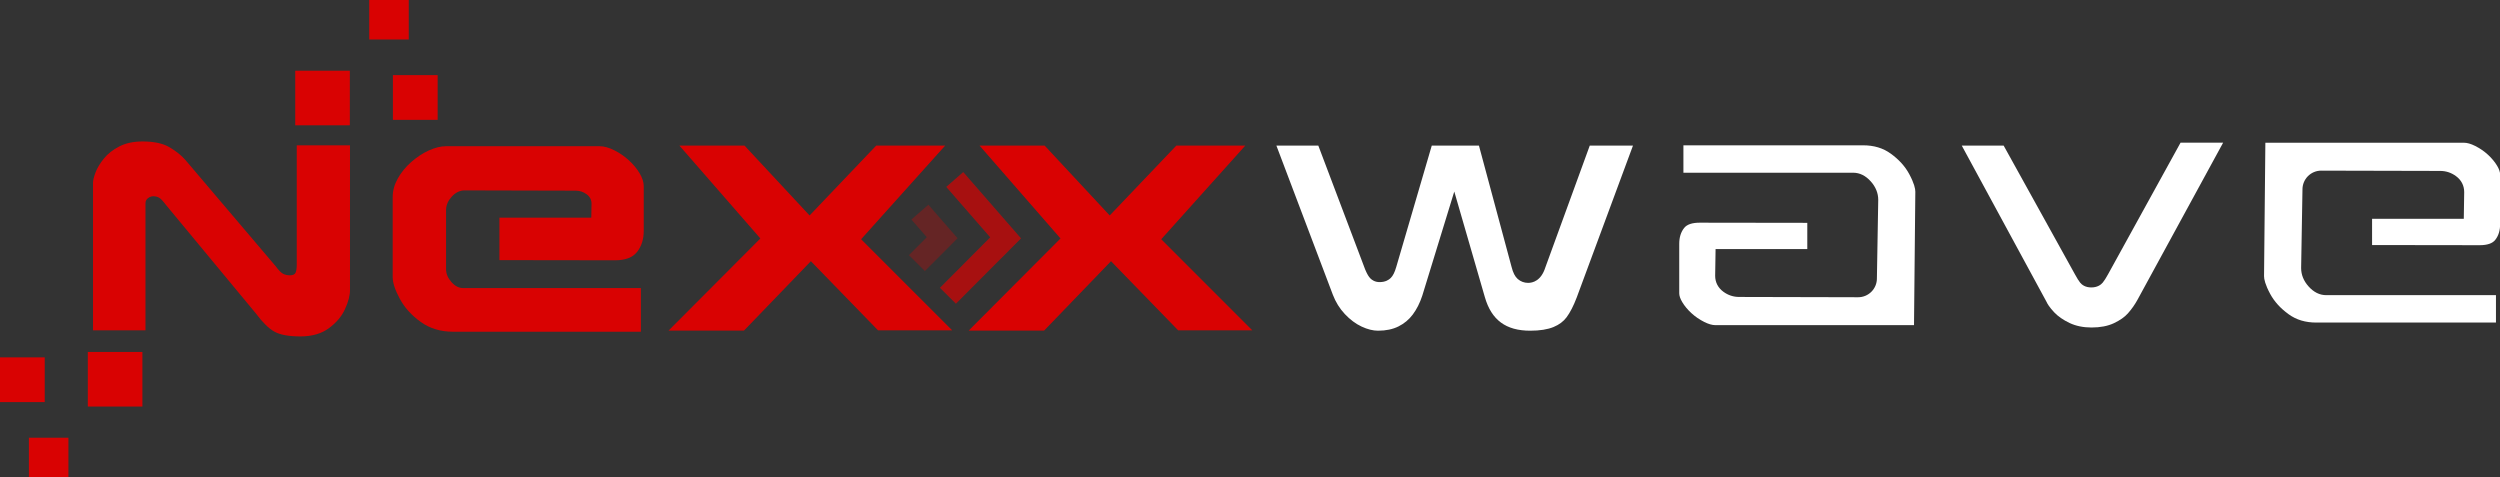
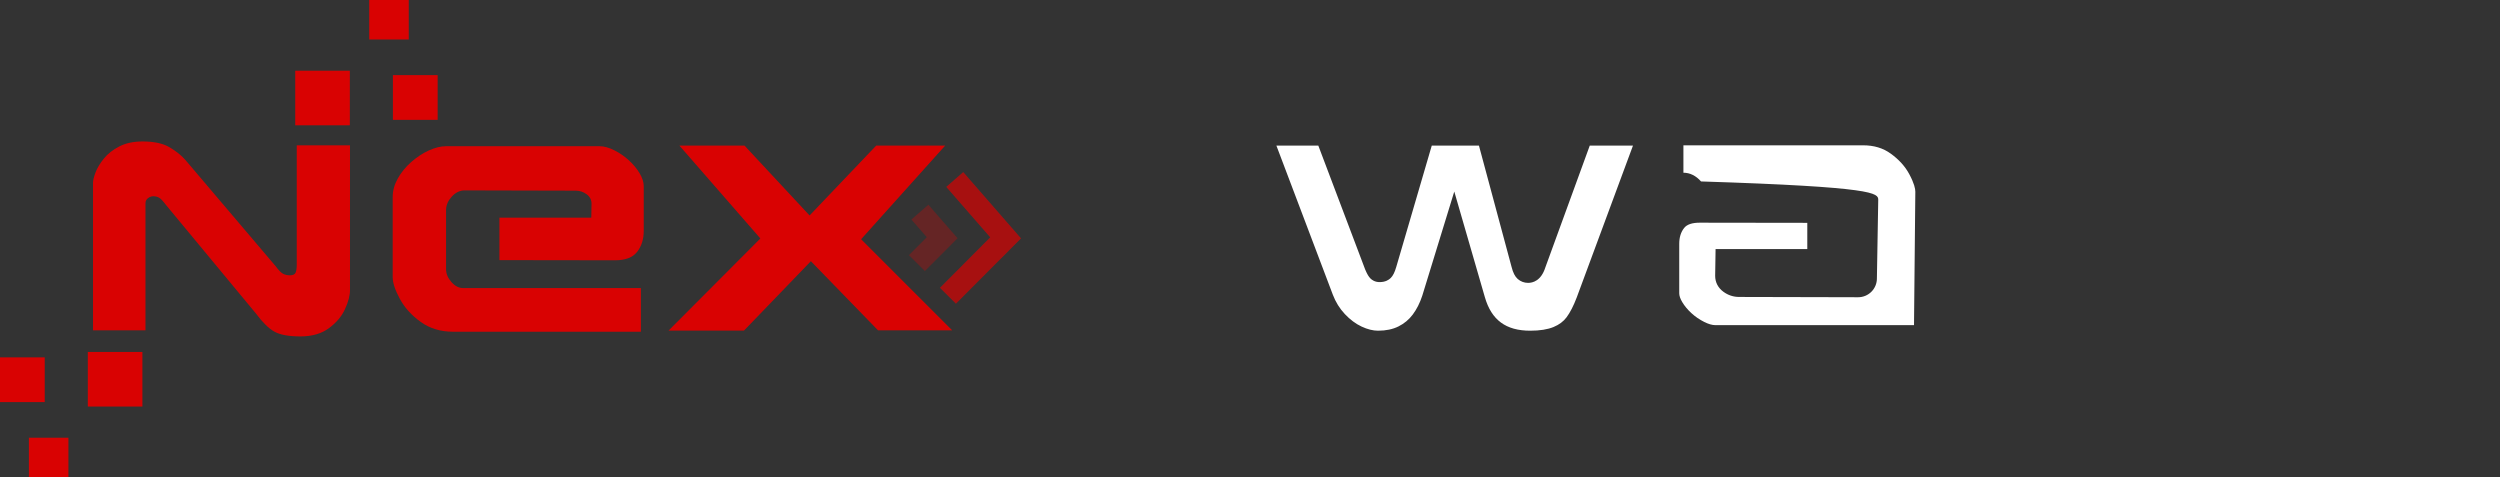
<svg xmlns="http://www.w3.org/2000/svg" xmlns:ns1="http://www.inkscape.org/namespaces/inkscape" xmlns:ns2="http://sodipodi.sourceforge.net/DTD/sodipodi-0.dtd" width="63.43mm" height="12.109mm" viewBox="0 0 63.43 12.109" version="1.1" id="svg1281" ns1:version="1.0.2 (e86c870879, 2021-01-15)" ns2:docname="nexxwave_logo_white_half.svg">
  <rect x="0" y="0" width="63.43" height="12.109" fill="#333333" stroke="none" />
  <defs id="defs1275">
    <clipPath clipPathUnits="userSpaceOnUse" id="clipPath60">
      <path d="m 207.856,366.82 h 8.378 v -13.599 h -8.378 z" id="path58" />
    </clipPath>
    <clipPath clipPathUnits="userSpaceOnUse" id="clipPath64">
      <path d="m 207.856,353.221 h 8.378 v 13.599 h -8.378 z" id="path62" />
    </clipPath>
    <clipPath clipPathUnits="userSpaceOnUse" id="clipPath84">
      <path d="m 204.647,363.448 h 5.032 v -6.856 h -5.032 z" id="path82" />
    </clipPath>
    <clipPath clipPathUnits="userSpaceOnUse" id="clipPath88">
      <path d="m 204.647,356.592 h 5.032 v 6.856 h -5.032 z" id="path86" />
    </clipPath>
    <clipPath clipPathUnits="userSpaceOnUse" id="clipPath154">
      <path d="m 97.638,184.745 h 5.829 v -9.461 h -5.829 z" id="path152" />
    </clipPath>
    <clipPath clipPathUnits="userSpaceOnUse" id="clipPath158">
      <path d="m 97.639,175.283 h 5.828 v 9.461 h -5.828 z" id="path156" />
    </clipPath>
    <clipPath clipPathUnits="userSpaceOnUse" id="clipPath178">
      <path d="m 95.406,182.399 h 3.501 v -4.77 h -3.501 z" id="path176" />
    </clipPath>
    <clipPath clipPathUnits="userSpaceOnUse" id="clipPath182">
      <path d="m 95.406,177.629 h 3.5 v 4.771 h -3.5 z" id="path180" />
    </clipPath>
    <clipPath clipPathUnits="userSpaceOnUse" id="clipPath248">
      <path d="m 97.638,64.745 h 5.829 v -9.461 h -5.829 z" id="path246" />
    </clipPath>
    <clipPath clipPathUnits="userSpaceOnUse" id="clipPath252">
      <path d="m 97.639,55.284 h 5.828 v 9.461 h -5.828 z" id="path250" />
    </clipPath>
    <clipPath clipPathUnits="userSpaceOnUse" id="clipPath272">
      <path d="m 95.406,62.399 h 3.501 v -4.77 h -3.501 z" id="path270" />
    </clipPath>
    <clipPath clipPathUnits="userSpaceOnUse" id="clipPath276">
      <path d="m 95.406,57.629 h 3.5 V 62.4 h -3.5 z" id="path274" />
    </clipPath>
  </defs>
  <ns2:namedview id="base" pagecolor="#ffffff" bordercolor="#666666" borderopacity="1.0" ns1:pageopacity="0.0" ns1:pageshadow="2" ns1:zoom="1.979899" ns1:cx="44.358315" ns1:cy="113.07984" ns1:document-units="mm" ns1:current-layer="layer1" ns1:document-rotation="0" showgrid="false" fit-margin-top="0" fit-margin-left="0" fit-margin-right="0" fit-margin-bottom="0" ns1:window-width="1533" ns1:window-height="1205" ns1:window-x="233" ns1:window-y="92" ns1:window-maximized="0" />
  <g ns1:label="Layer 1" ns1:groupmode="layer" id="layer1" transform="translate(-67.575,-142.495)">
    <g id="g210" transform="matrix(0.353,0,0,-0.353,76.455,149.857)">
      <path d="m 0,0 c 0,-0.384 -0.12,-0.838 -0.358,-1.36 -0.238,-0.524 -0.625,-0.982 -1.16,-1.375 -0.536,-0.393 -1.215,-0.589 -2.039,-0.589 -0.848,0 -1.476,0.116 -1.885,0.348 -0.408,0.232 -0.845,0.661 -1.309,1.286 l -6.463,7.8 c -0.204,0.272 -0.367,0.448 -0.488,0.525 -0.12,0.077 -0.271,0.116 -0.45,0.116 -0.118,0 -0.239,-0.045 -0.362,-0.135 C -14.638,6.526 -14.7,6.4 -14.7,6.24 v -9.128 h -3.77 V 7.707 c 0,0.186 0.06,0.438 0.181,0.757 0.121,0.319 0.321,0.65 0.599,0.994 0.279,0.343 0.648,0.634 1.11,0.873 0.461,0.237 1.017,0.357 1.666,0.357 0.824,0 1.469,-0.138 1.936,-0.414 0.468,-0.275 0.844,-0.574 1.129,-0.895 L -5.34,1.718 c 0.205,-0.279 0.378,-0.457 0.521,-0.533 0.142,-0.079 0.309,-0.118 0.501,-0.118 0.223,0 0.36,0.067 0.413,0.201 0.052,0.132 0.079,0.32 0.079,0.561 v 8.58 H 0 Z" style="fill:#d90202;fill-opacity:1;fill-rule:nonzero;stroke:none" id="path212" />
    </g>
    <g id="g214" transform="matrix(0.353,0,0,-0.353,91.733,150.876)">
      <path d="m 0,0 h -5.328 l -4.826,4.968 -4.808,-4.987 h -5.421 l 6.599,6.621 -5.82,6.676 h 4.679 l 4.678,-5.023 4.789,5.023 h 4.957 L -6.544,6.546 Z" style="fill:#d90202;fill-opacity:1;fill-rule:nonzero;stroke:none" id="path216" />
    </g>
    <g id="g218" transform="matrix(0.353,0,0,-0.353,99.348,150.876)">
-       <path d="m 0,0 h -5.328 l -4.826,4.968 -4.808,-4.987 h -5.421 l 6.599,6.621 -5.819,6.676 h 4.678 l 4.678,-5.023 4.789,5.023 h 4.957 L -6.544,6.546 Z" style="fill:#d90202;fill-opacity:1;fill-rule:nonzero;stroke:none" id="path220" />
-     </g>
+       </g>
    <g id="g222" transform="matrix(0.353,0,0,-0.353,101.697,150.464)">
      <path d="m 0,0 c 0.374,-0.397 0.78,-0.701 1.208,-0.9 0.419,-0.196 0.815,-0.294 1.179,-0.294 0.568,0 1.062,0.104 1.47,0.309 0.414,0.208 0.748,0.487 1.021,0.85 0.285,0.38 0.516,0.838 0.687,1.362 l 2.299,7.481 2.198,-7.592 c 0.474,-1.645 1.512,-2.41 3.264,-2.41 0.687,0 1.25,0.09 1.674,0.266 0.404,0.168 0.71,0.397 0.936,0.7 0.254,0.342 0.499,0.819 0.726,1.415 l 4.045,10.921 H 17.601 L 14.409,3.354 C 14.103,2.388 13.501,2.243 13.168,2.243 12.891,2.243 12.633,2.34 12.425,2.522 12.227,2.696 12.085,2.976 11.979,3.4 L 9.637,12.108 H 6.245 L 3.691,3.38 C 3.579,2.996 3.457,2.755 3.297,2.595 3.162,2.46 2.914,2.299 2.499,2.299 2.168,2.299 1.955,2.442 1.835,2.563 1.714,2.683 1.604,2.868 1.47,3.181 L 1.459,3.207 -1.908,12.108 H -4.921 L -0.864,1.39 C -0.664,0.866 -0.374,0.397 0,0" style="fill:#ffffff;fill-opacity:1;fill-rule:nonzero;stroke:none" id="path224" />
    </g>
    <g id="g226" transform="matrix(0.353,0,0,-0.353,119.694,150.419)">
-       <path d="m 0,0 c 0.271,-0.288 0.643,-0.547 1.106,-0.768 0.452,-0.214 0.982,-0.324 1.579,-0.324 0.628,0 1.166,0.104 1.599,0.307 0.439,0.206 0.78,0.444 1.013,0.708 0.26,0.293 0.487,0.612 0.675,0.951 l 6.172,11.321 H 9.083 L 3.873,2.737 C 3.716,2.453 3.595,2.262 3.491,2.138 3.357,1.978 3.106,1.788 2.666,1.788 2.238,1.788 1.995,1.975 1.866,2.132 1.769,2.25 1.651,2.438 1.485,2.742 l -5.118,9.241 H -6.644 L -0.551,0.752 C -0.489,0.611 -0.343,0.366 0,0" style="fill:#ffffff;fill-opacity:1;fill-rule:nonzero;stroke:none" id="path228" />
-     </g>
+       </g>
    <g id="g230" transform="matrix(0.353,0,0,-0.353,77.719,150.076)">
      <path d="m 0,0 c 0.34,-0.631 0.838,-1.184 1.495,-1.657 0.656,-0.474 1.433,-0.71 2.331,-0.71 H 17.327 V 0.771 H 4.541 C 4.244,0.771 3.967,0.915 3.709,1.203 3.453,1.491 3.324,1.802 3.324,2.136 V 2.173 2.786 5.832 6.38 6.427 h 0.003 c 0.011,0.329 0.147,0.635 0.41,0.919 0.276,0.298 0.583,0.446 0.924,0.446 l 7.978,-0.02 c 0.291,0 0.554,-0.086 0.789,-0.259 0.235,-0.173 0.352,-0.4 0.352,-0.678 L 13.762,5.832 H 7.16 V 2.78 l 8.32,-0.012 c 0.736,0 1.263,0.203 1.579,0.608 0.315,0.405 0.473,0.905 0.473,1.5 v 3.212 c 0,0.291 -0.098,0.6 -0.293,0.929 -0.195,0.329 -0.45,0.637 -0.766,0.928 -0.316,0.291 -0.668,0.534 -1.058,0.73 -0.39,0.195 -0.744,0.292 -1.059,0.292 H 3.324 c -0.377,0 -0.787,-0.101 -1.23,-0.301 C 1.651,10.464 1.229,10.187 0.826,9.835 0.424,9.481 0.101,9.087 -0.144,8.65 -0.389,8.214 -0.511,7.772 -0.511,7.327 V 1.552 C -0.511,1.148 -0.341,0.632 0,0" style="fill:#d90202;fill-opacity:1;fill-rule:nonzero;stroke:none" id="path232" />
    </g>
    <g id="g234" transform="matrix(0.353,0,0,-0.353,114.518,150.036)">
-       <path d="m 0,0 -7.98,0.019 c -0.416,0 -0.797,0.126 -1.134,0.374 -0.386,0.285 -0.591,0.681 -0.591,1.148 l 0.03,1.921 h 6.592 v 1.884 l -7.737,0.011 c -0.543,0 -0.919,-0.128 -1.117,-0.382 -0.236,-0.302 -0.35,-0.676 -0.35,-1.141 V 0.287 c 0,-0.183 0.071,-0.394 0.211,-0.63 0.164,-0.277 0.386,-0.546 0.659,-0.797 0.274,-0.253 0.585,-0.466 0.924,-0.636 0.306,-0.154 0.575,-0.231 0.797,-0.231 H 1.932 4.587 l 0.095,9.591 c 0,0.208 -0.077,0.598 -0.441,1.273 -0.296,0.55 -0.741,1.041 -1.323,1.461 -0.558,0.405 -1.209,0.6 -1.988,0.6 H -11.987 V 8.948 H 0.215 c 0.47,0 0.896,-0.211 1.267,-0.627 C 1.836,7.925 2.016,7.479 2.016,6.999 L 1.92,1.365 C 1.929,0.61 1.318,-0.006 0.563,-0.002 Z" style="fill:#ffffff;fill-opacity:1;fill-rule:nonzero;stroke:none" id="path236" />
+       <path d="m 0,0 -7.98,0.019 c -0.416,0 -0.797,0.126 -1.134,0.374 -0.386,0.285 -0.591,0.681 -0.591,1.148 l 0.03,1.921 h 6.592 v 1.884 l -7.737,0.011 c -0.543,0 -0.919,-0.128 -1.117,-0.382 -0.236,-0.302 -0.35,-0.676 -0.35,-1.141 V 0.287 c 0,-0.183 0.071,-0.394 0.211,-0.63 0.164,-0.277 0.386,-0.546 0.659,-0.797 0.274,-0.253 0.585,-0.466 0.924,-0.636 0.306,-0.154 0.575,-0.231 0.797,-0.231 H 1.932 4.587 l 0.095,9.591 c 0,0.208 -0.077,0.598 -0.441,1.273 -0.296,0.55 -0.741,1.041 -1.323,1.461 -0.558,0.405 -1.209,0.6 -1.988,0.6 H -11.987 V 8.948 c 0.47,0 0.896,-0.211 1.267,-0.627 C 1.836,7.925 2.016,7.479 2.016,6.999 L 1.92,1.365 C 1.929,0.61 1.318,-0.006 0.563,-0.002 Z" style="fill:#ffffff;fill-opacity:1;fill-rule:nonzero;stroke:none" id="path236" />
    </g>
    <g id="g238" transform="matrix(0.353,0,0,-0.353,126.671,146.825)">
-       <path d="m 0,0 7.98,-0.019 c 0.415,0 0.797,-0.126 1.134,-0.374 0.386,-0.285 0.59,-0.681 0.59,-1.148 L 9.675,-3.462 H 3.083 v -1.884 l 7.737,-0.011 c 0.543,0 0.919,0.128 1.117,0.382 0.236,0.303 0.35,0.676 0.35,1.141 v 3.547 c 0,0.183 -0.071,0.394 -0.211,0.63 C 11.912,0.62 11.689,0.889 11.417,1.141 11.143,1.393 10.832,1.606 10.493,1.776 10.187,1.93 9.918,2.007 9.695,2.007 H -1.933 -4.587 l -0.095,-9.591 c 0,-0.208 0.077,-0.598 0.44,-1.273 0.297,-0.55 0.742,-1.041 1.324,-1.461 0.558,-0.404 1.209,-0.6 1.988,-0.6 h 12.917 v 1.97 H -0.215 c -0.47,0 -0.896,0.211 -1.267,0.627 -0.354,0.396 -0.534,0.842 -0.534,1.322 l 0.096,5.635 c -0.009,0.754 0.602,1.37 1.357,1.366 z" style="fill:#ffffff;fill-opacity:1;fill-rule:nonzero;stroke:none" id="path240" />
-     </g>
+       </g>
    <g id="g242" transform="matrix(0.353,0,0,-0.353,56.957,169.716)">
      <g id="g244" />
      <g id="g264">
        <g clip-path="url(#clipPath248)" opacity="0.7" id="g262">
          <g id="g260">
            <g clip-path="url(#clipPath252)" id="g258">
              <g transform="translate(98.786,55.284)" id="g256">
                <path d="M 0,0 -1.147,1.144 2.466,4.77 -0.695,8.396 0.527,9.461 4.681,4.695 Z" style="fill:#d90202;fill-opacity:1;fill-rule:nonzero;stroke:none" id="path254" />
              </g>
            </g>
          </g>
        </g>
      </g>
    </g>
    <g id="g266" transform="matrix(0.353,0,0,-0.353,56.957,169.716)">
      <g id="g268" />
      <g id="g288">
        <g clip-path="url(#clipPath272)" opacity="0.3" id="g286">
          <g id="g284">
            <g clip-path="url(#clipPath276)" id="g282">
              <g transform="translate(96.554,57.629)" id="g280">
                <path d="M 0,0 -1.148,1.145 0.138,2.435 -0.97,3.705 0.252,4.771 2.353,2.36 Z" style="fill:#d90202;fill-opacity:1;fill-rule:nonzero;stroke:none" id="path278" />
              </g>
            </g>
          </g>
        </g>
      </g>
    </g>
    <path d="m 76.451,145.674 h -1.385 v -1.385 h 1.385 z" style="fill:#d90202;fill-opacity:1;fill-rule:nonzero;stroke:none;stroke-width:0.353" id="path290" />
    <path d="m 77.946,143.497 h -1.003 v -1.003 h 1.003 z" style="fill:#d90202;fill-opacity:1;fill-rule:nonzero;stroke:none;stroke-width:0.353" id="path292" />
    <path d="m 78.679,145.536 h -1.135 v -1.135 h 1.135 z" style="fill:#d90202;fill-opacity:1;fill-rule:nonzero;stroke:none;stroke-width:0.353" id="path294" />
    <path d="m 69.803,151.425 h 1.385 v 1.385 h -1.385 z" style="fill:#d90202;fill-opacity:1;fill-rule:nonzero;stroke:none;stroke-width:0.353" id="path296" />
    <path d="m 68.308,153.601 h 1.003 v 1.003 h -1.003 z" style="fill:#d90202;fill-opacity:1;fill-rule:nonzero;stroke:none;stroke-width:0.353" id="path298" />
    <path d="m 67.575,151.562 h 1.135 v 1.135 h -1.135 z" style="fill:#d90202;fill-opacity:1;fill-rule:nonzero;stroke:none;stroke-width:0.353" id="path300" />
  </g>
</svg>